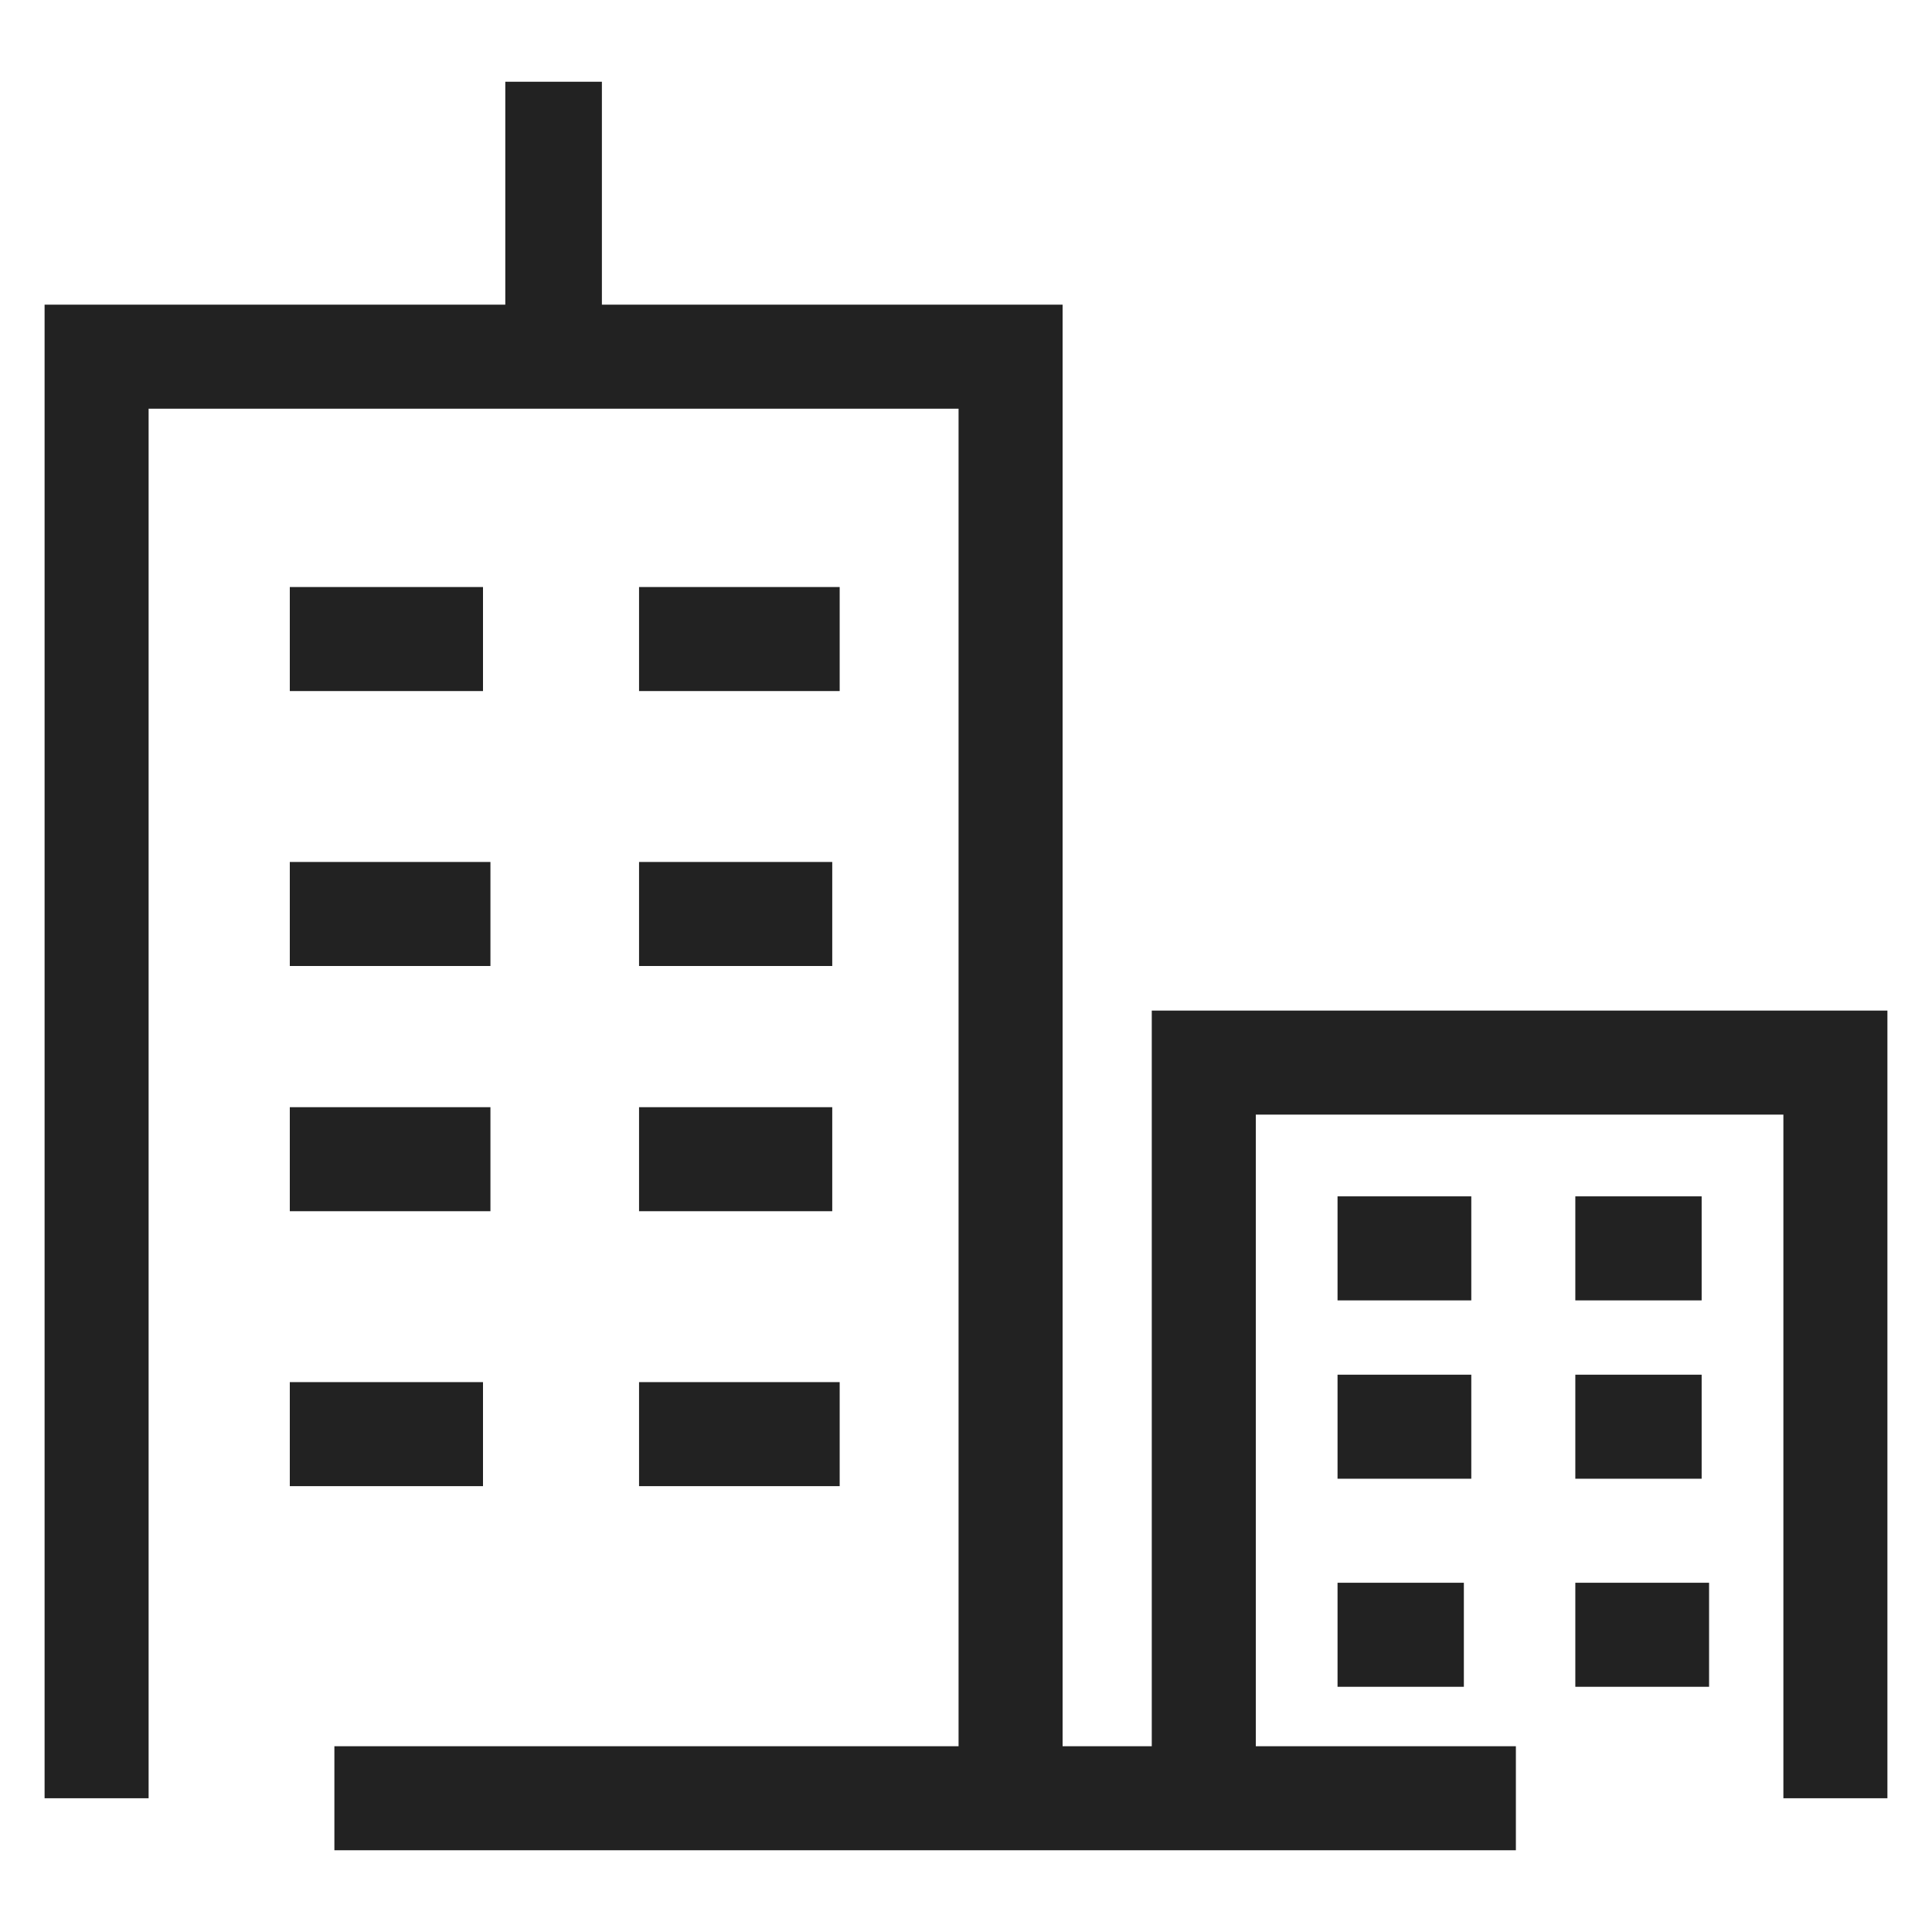
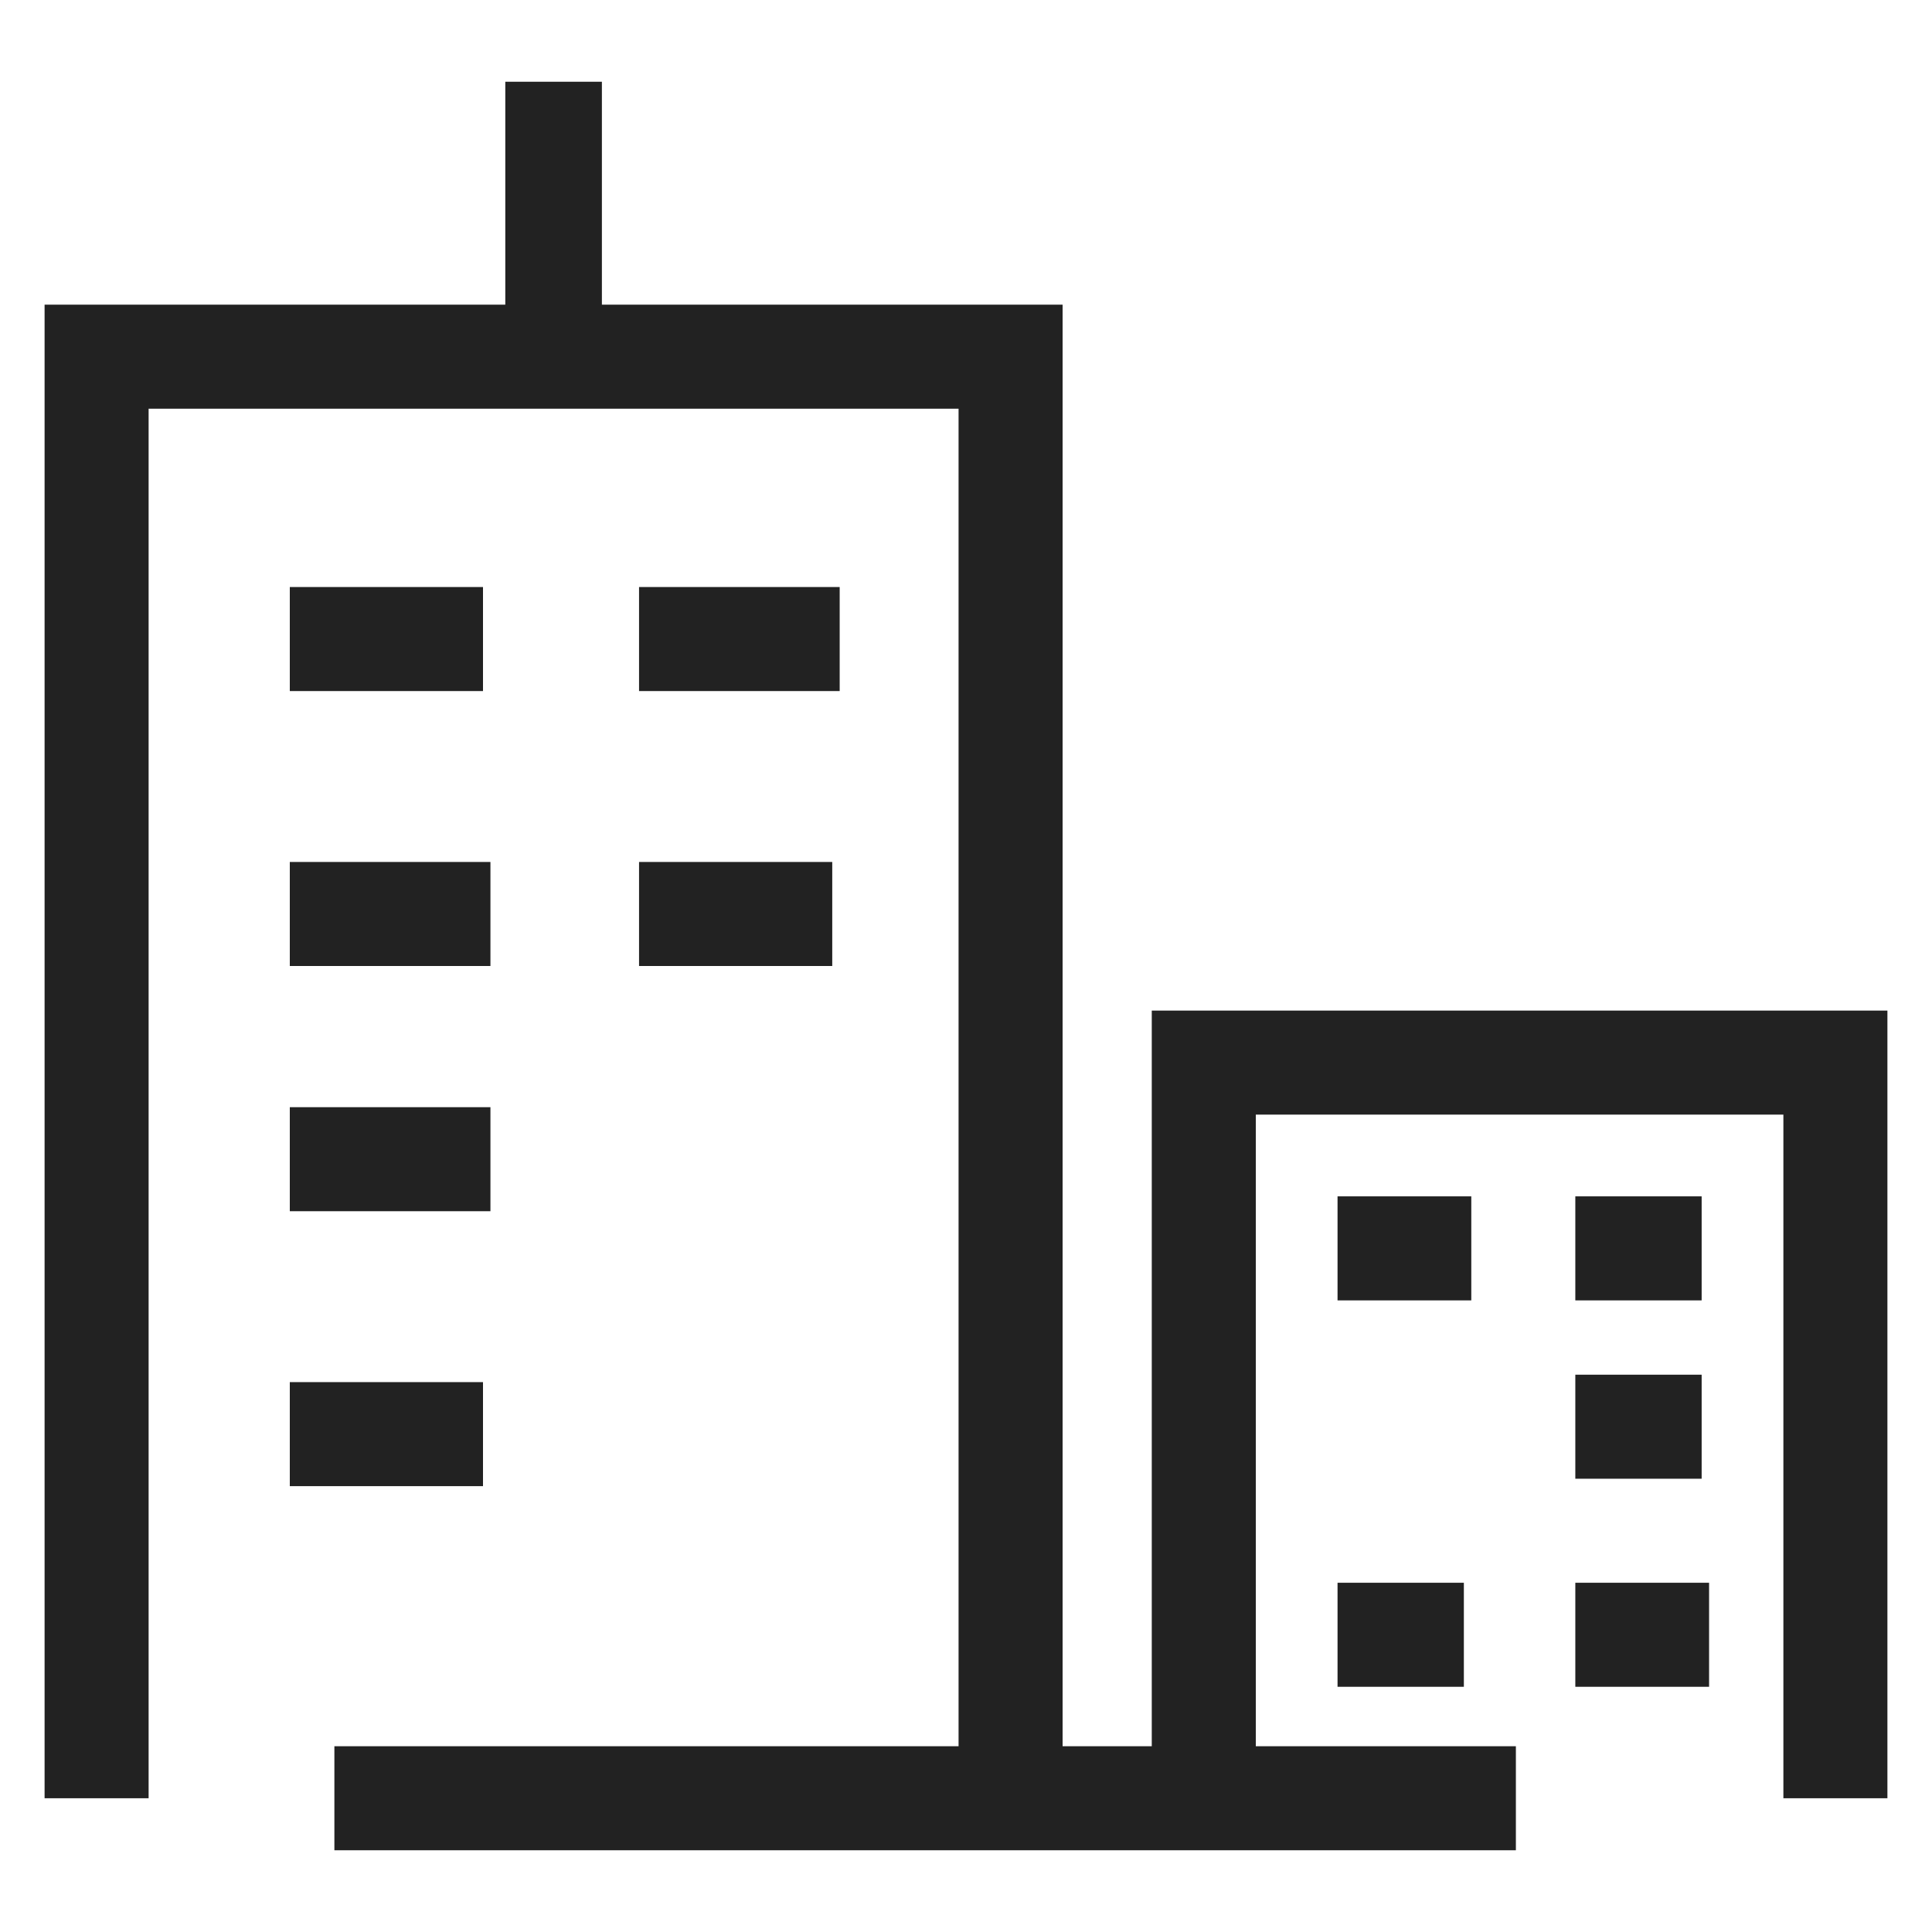
<svg xmlns="http://www.w3.org/2000/svg" version="1.1" id="레이어_1" x="0px" y="0px" viewBox="0 0 26 26" style="enable-background:new 0 0 26 26;" xml:space="preserve">
  <style type="text/css">
	.st0{fill:#222222;}
</style>
  <g>
    <polygon class="st0" points="15.5,13.6 15.5,23.5 14.3,23.5 14.3,4.1 8.1,4.1 8.1,1.1 6.8,1.1 6.8,4.1 0.6,4.1 0.6,24.2 2,24.2    2,5.5 12.9,5.5 12.9,23.5 4.5,23.5 4.5,24.9 20.4,24.9 20.4,23.5 16.9,23.5 16.9,15 24,15 24,24.2 25.4,24.2 25.4,13.6  " />
    <rect x="3.9" y="7.9" class="st0" width="2.6" height="1.4" />
    <rect x="8.6" y="7.9" class="st0" width="2.7" height="1.4" />
    <rect x="8.6" y="11.6" class="st0" width="2.6" height="1.4" />
    <rect x="3.9" y="11.6" class="st0" width="2.7" height="1.4" />
-     <rect x="8.6" y="14.9" class="st0" width="2.6" height="1.4" />
    <rect x="3.9" y="14.9" class="st0" width="2.7" height="1.4" />
    <rect x="3.9" y="18.6" class="st0" width="2.6" height="1.4" />
-     <rect x="8.6" y="18.6" class="st0" width="2.7" height="1.4" />
    <rect x="21.2" y="16.1" class="st0" width="1.7" height="1.4" />
    <rect x="18" y="16.1" class="st0" width="1.8" height="1.4" />
    <rect x="21.2" y="18.5" class="st0" width="1.7" height="1.4" />
-     <rect x="18" y="18.5" class="st0" width="1.8" height="1.4" />
    <rect x="18" y="21.3" class="st0" width="1.7" height="1.4" />
    <rect x="21.2" y="21.3" class="st0" width="1.8" height="1.4" />
  </g>
</svg>